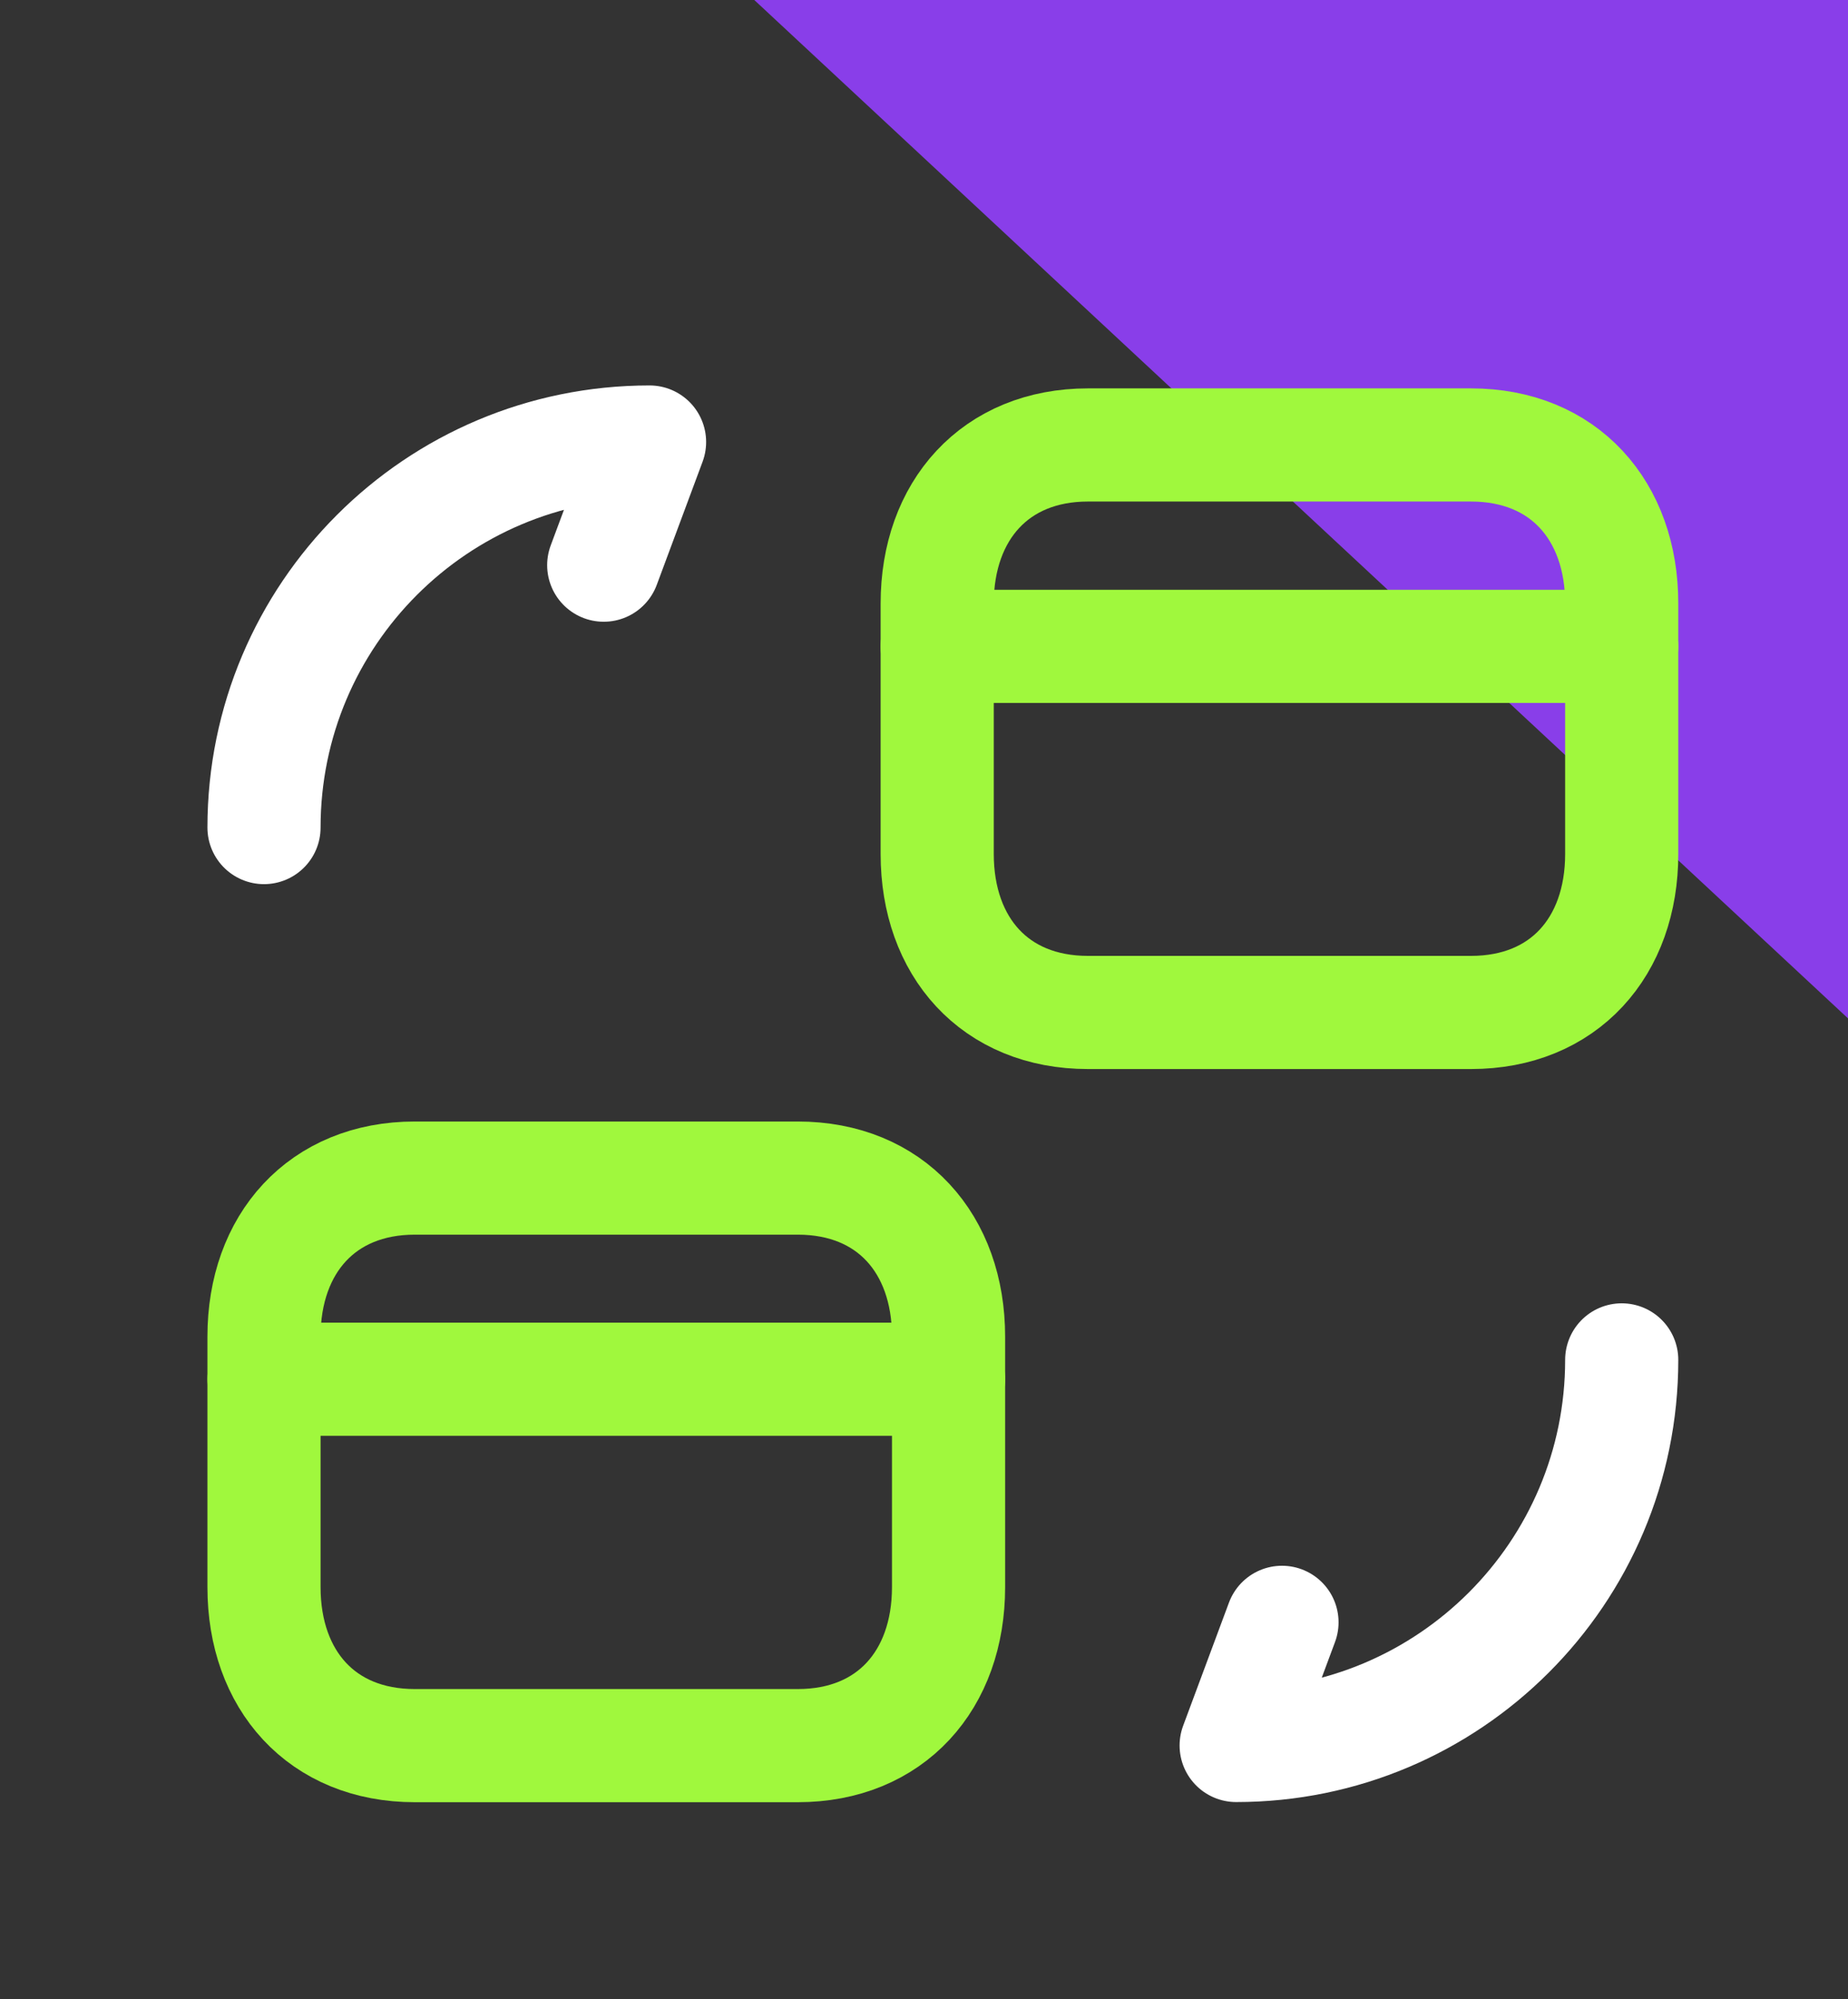
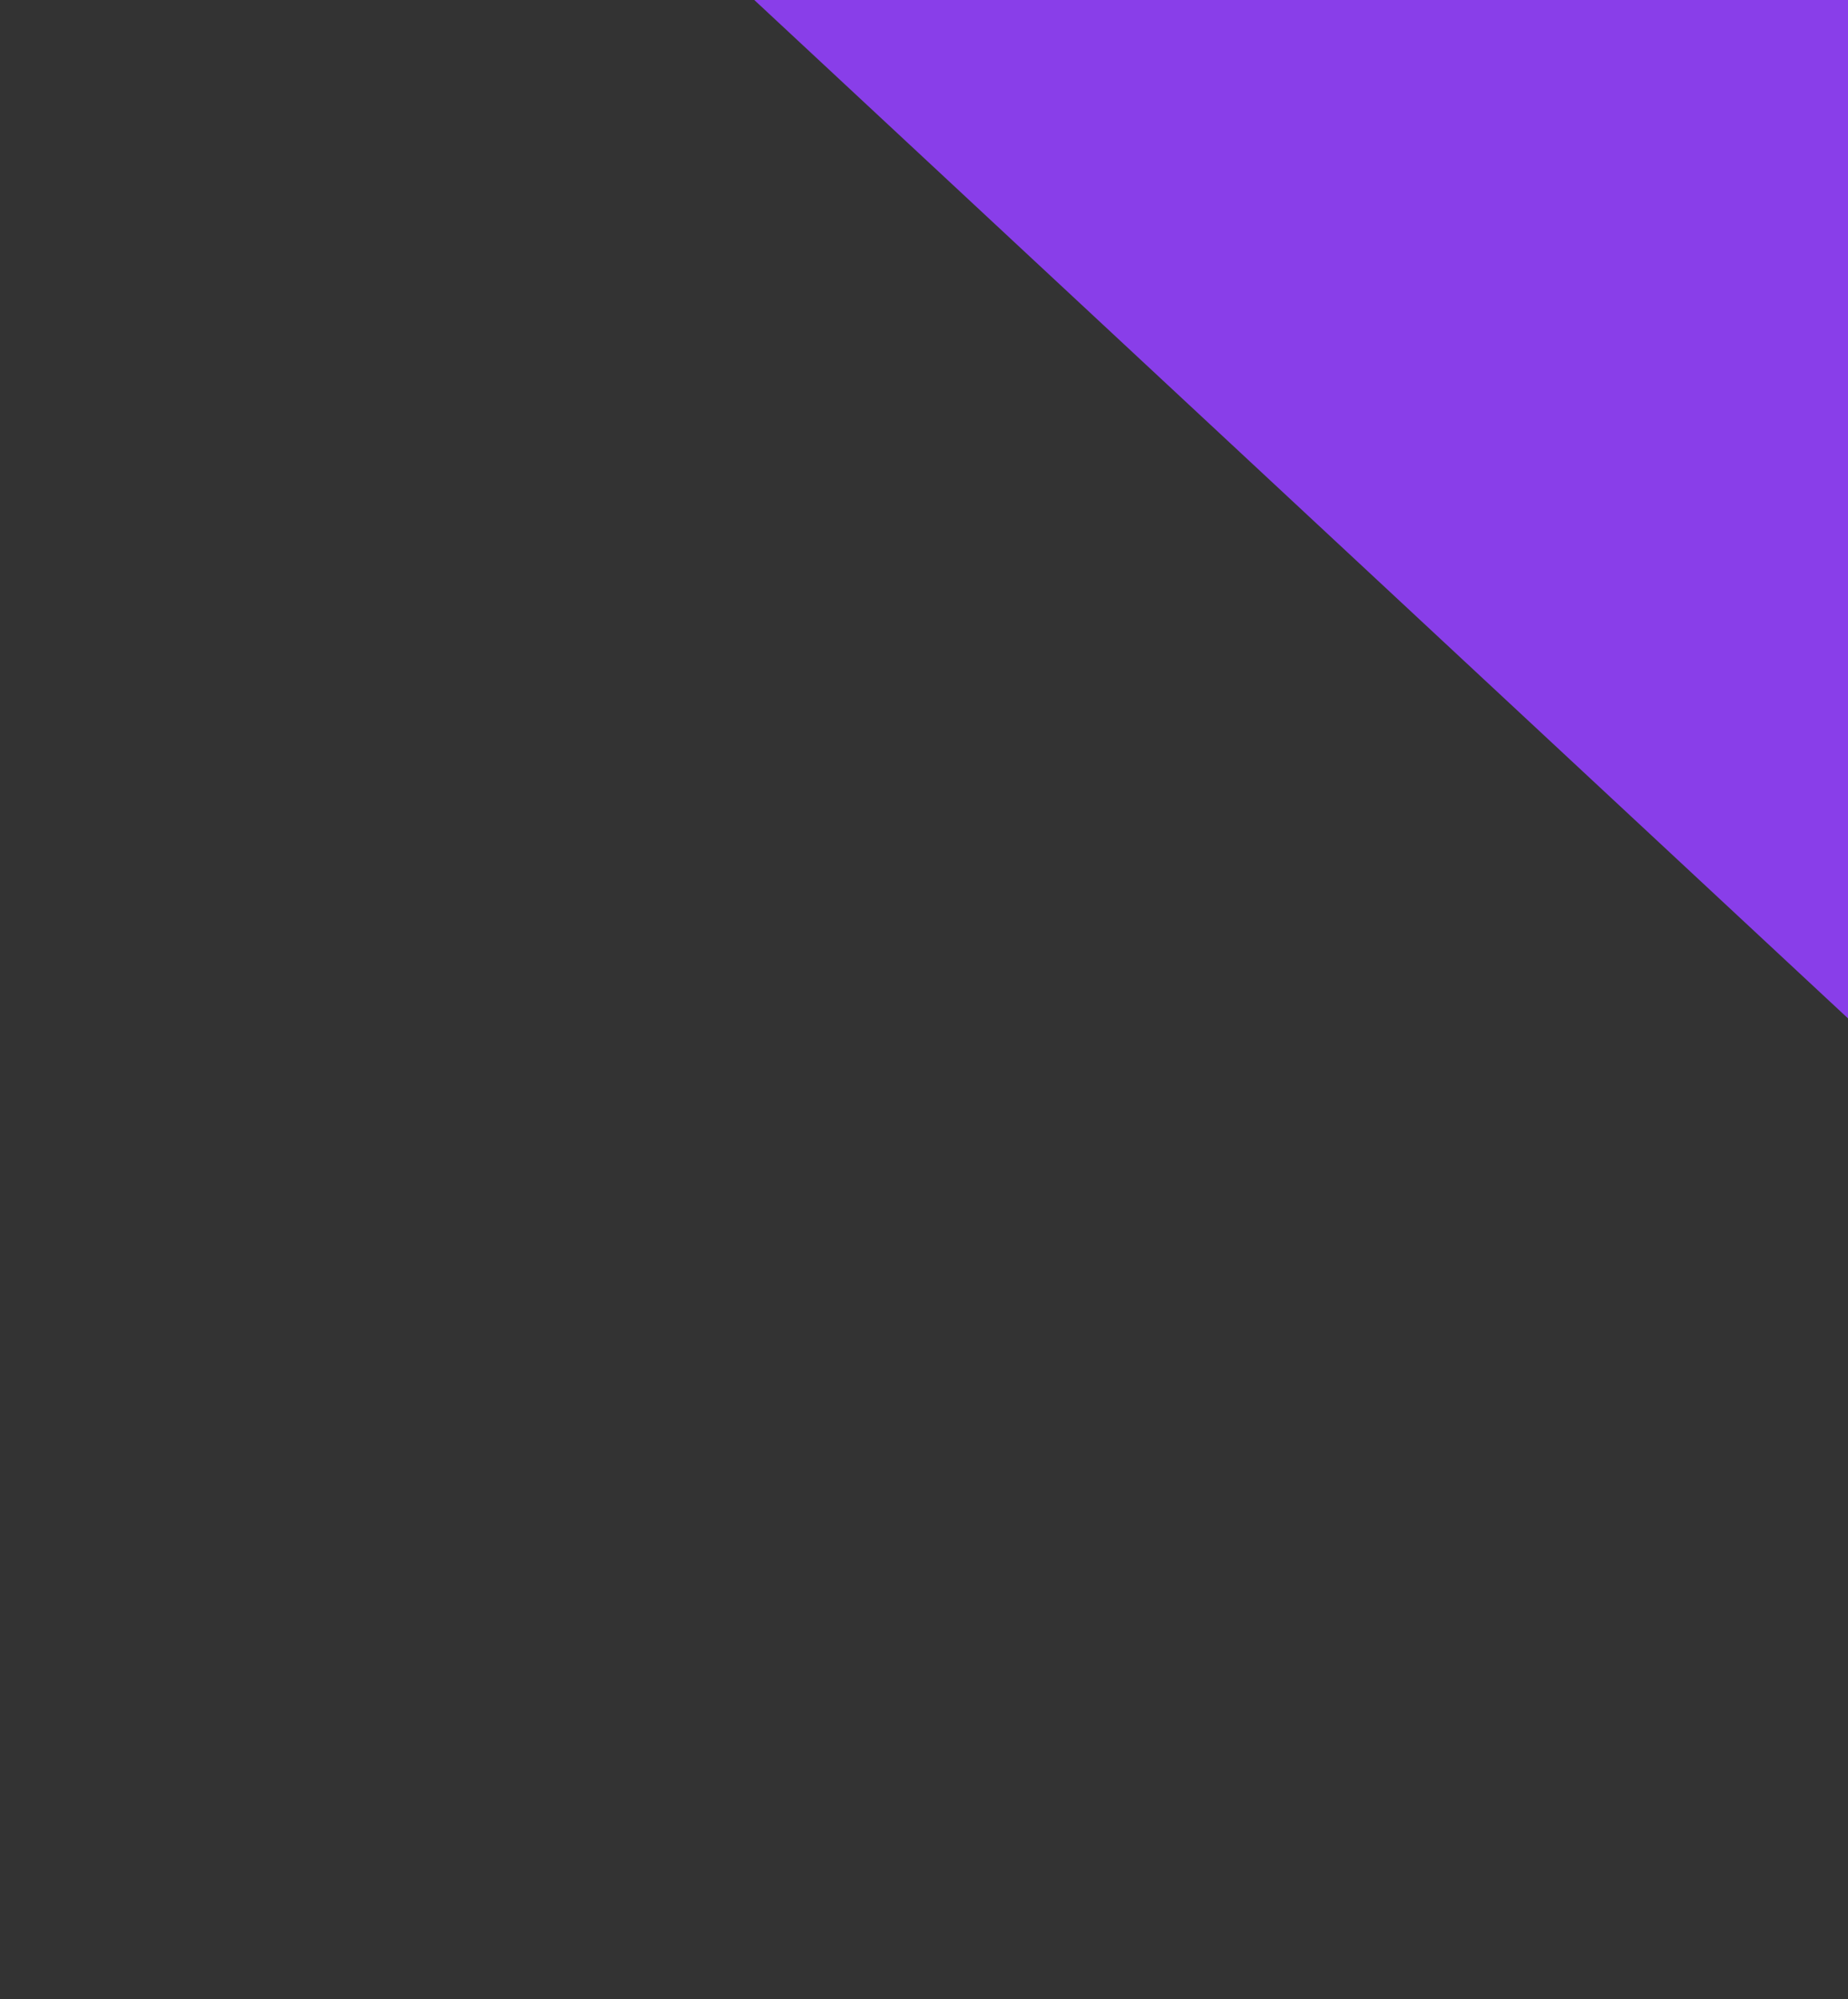
<svg xmlns="http://www.w3.org/2000/svg" width="49" height="53" viewBox="0 0 49 53" fill="none">
  <rect x="0" y="0" width="49" height="53" fill="#333333" stroke="none" />
  <path d="M49 27L20 -1.26763e-06L49 0L49 27Z" fill="#893EE9" />
  <g clip-path="url(#clip0_129_231)">
-     <path fill-rule="evenodd" clip-rule="evenodd" d="M21.154 31.234H10.997C8.541 31.234 7 32.974 7 35.436V42.08C7 44.541 8.533 46.281 10.997 46.281H21.154C23.617 46.281 25.151 44.541 25.151 42.08V35.436C25.151 32.974 23.617 31.234 21.154 31.234Z" stroke="#A0F83D" stroke-width="3" stroke-linecap="round" stroke-linejoin="round" />
    <path d="M7 36.567H25.151" stroke="#A0F83D" stroke-width="3" stroke-linecap="round" stroke-linejoin="round" />
    <path fill-rule="evenodd" clip-rule="evenodd" d="M39.003 11.797H28.847C26.391 11.797 24.85 13.537 24.85 15.998V22.642C24.85 25.104 26.383 26.843 28.847 26.843H39.003C41.467 26.843 43 25.104 43 22.642V15.998C43 13.537 41.467 11.797 39.003 11.797Z" stroke="#A0F83D" stroke-width="3" stroke-linecap="round" stroke-linejoin="round" />
-     <path d="M24.85 17.137H43" stroke="#A0F83D" stroke-width="3" stroke-linecap="round" stroke-linejoin="round" />
    <path d="M7 21.941C7 16.296 11.577 11.719 17.223 11.719L16.008 14.984" stroke="white" stroke-width="3" stroke-linecap="round" stroke-linejoin="round" />
-     <path d="M43 36.054C43 41.7 38.423 46.277 32.777 46.277L33.992 43.012" stroke="white" stroke-width="3" stroke-linecap="round" stroke-linejoin="round" />
  </g>
  <defs>
    <clipPath id="clip0_129_231">
-       <rect width="48" height="48" fill="white" transform="translate(0.87 5)" />
-     </clipPath>
+       </clipPath>
  </defs>
</svg>